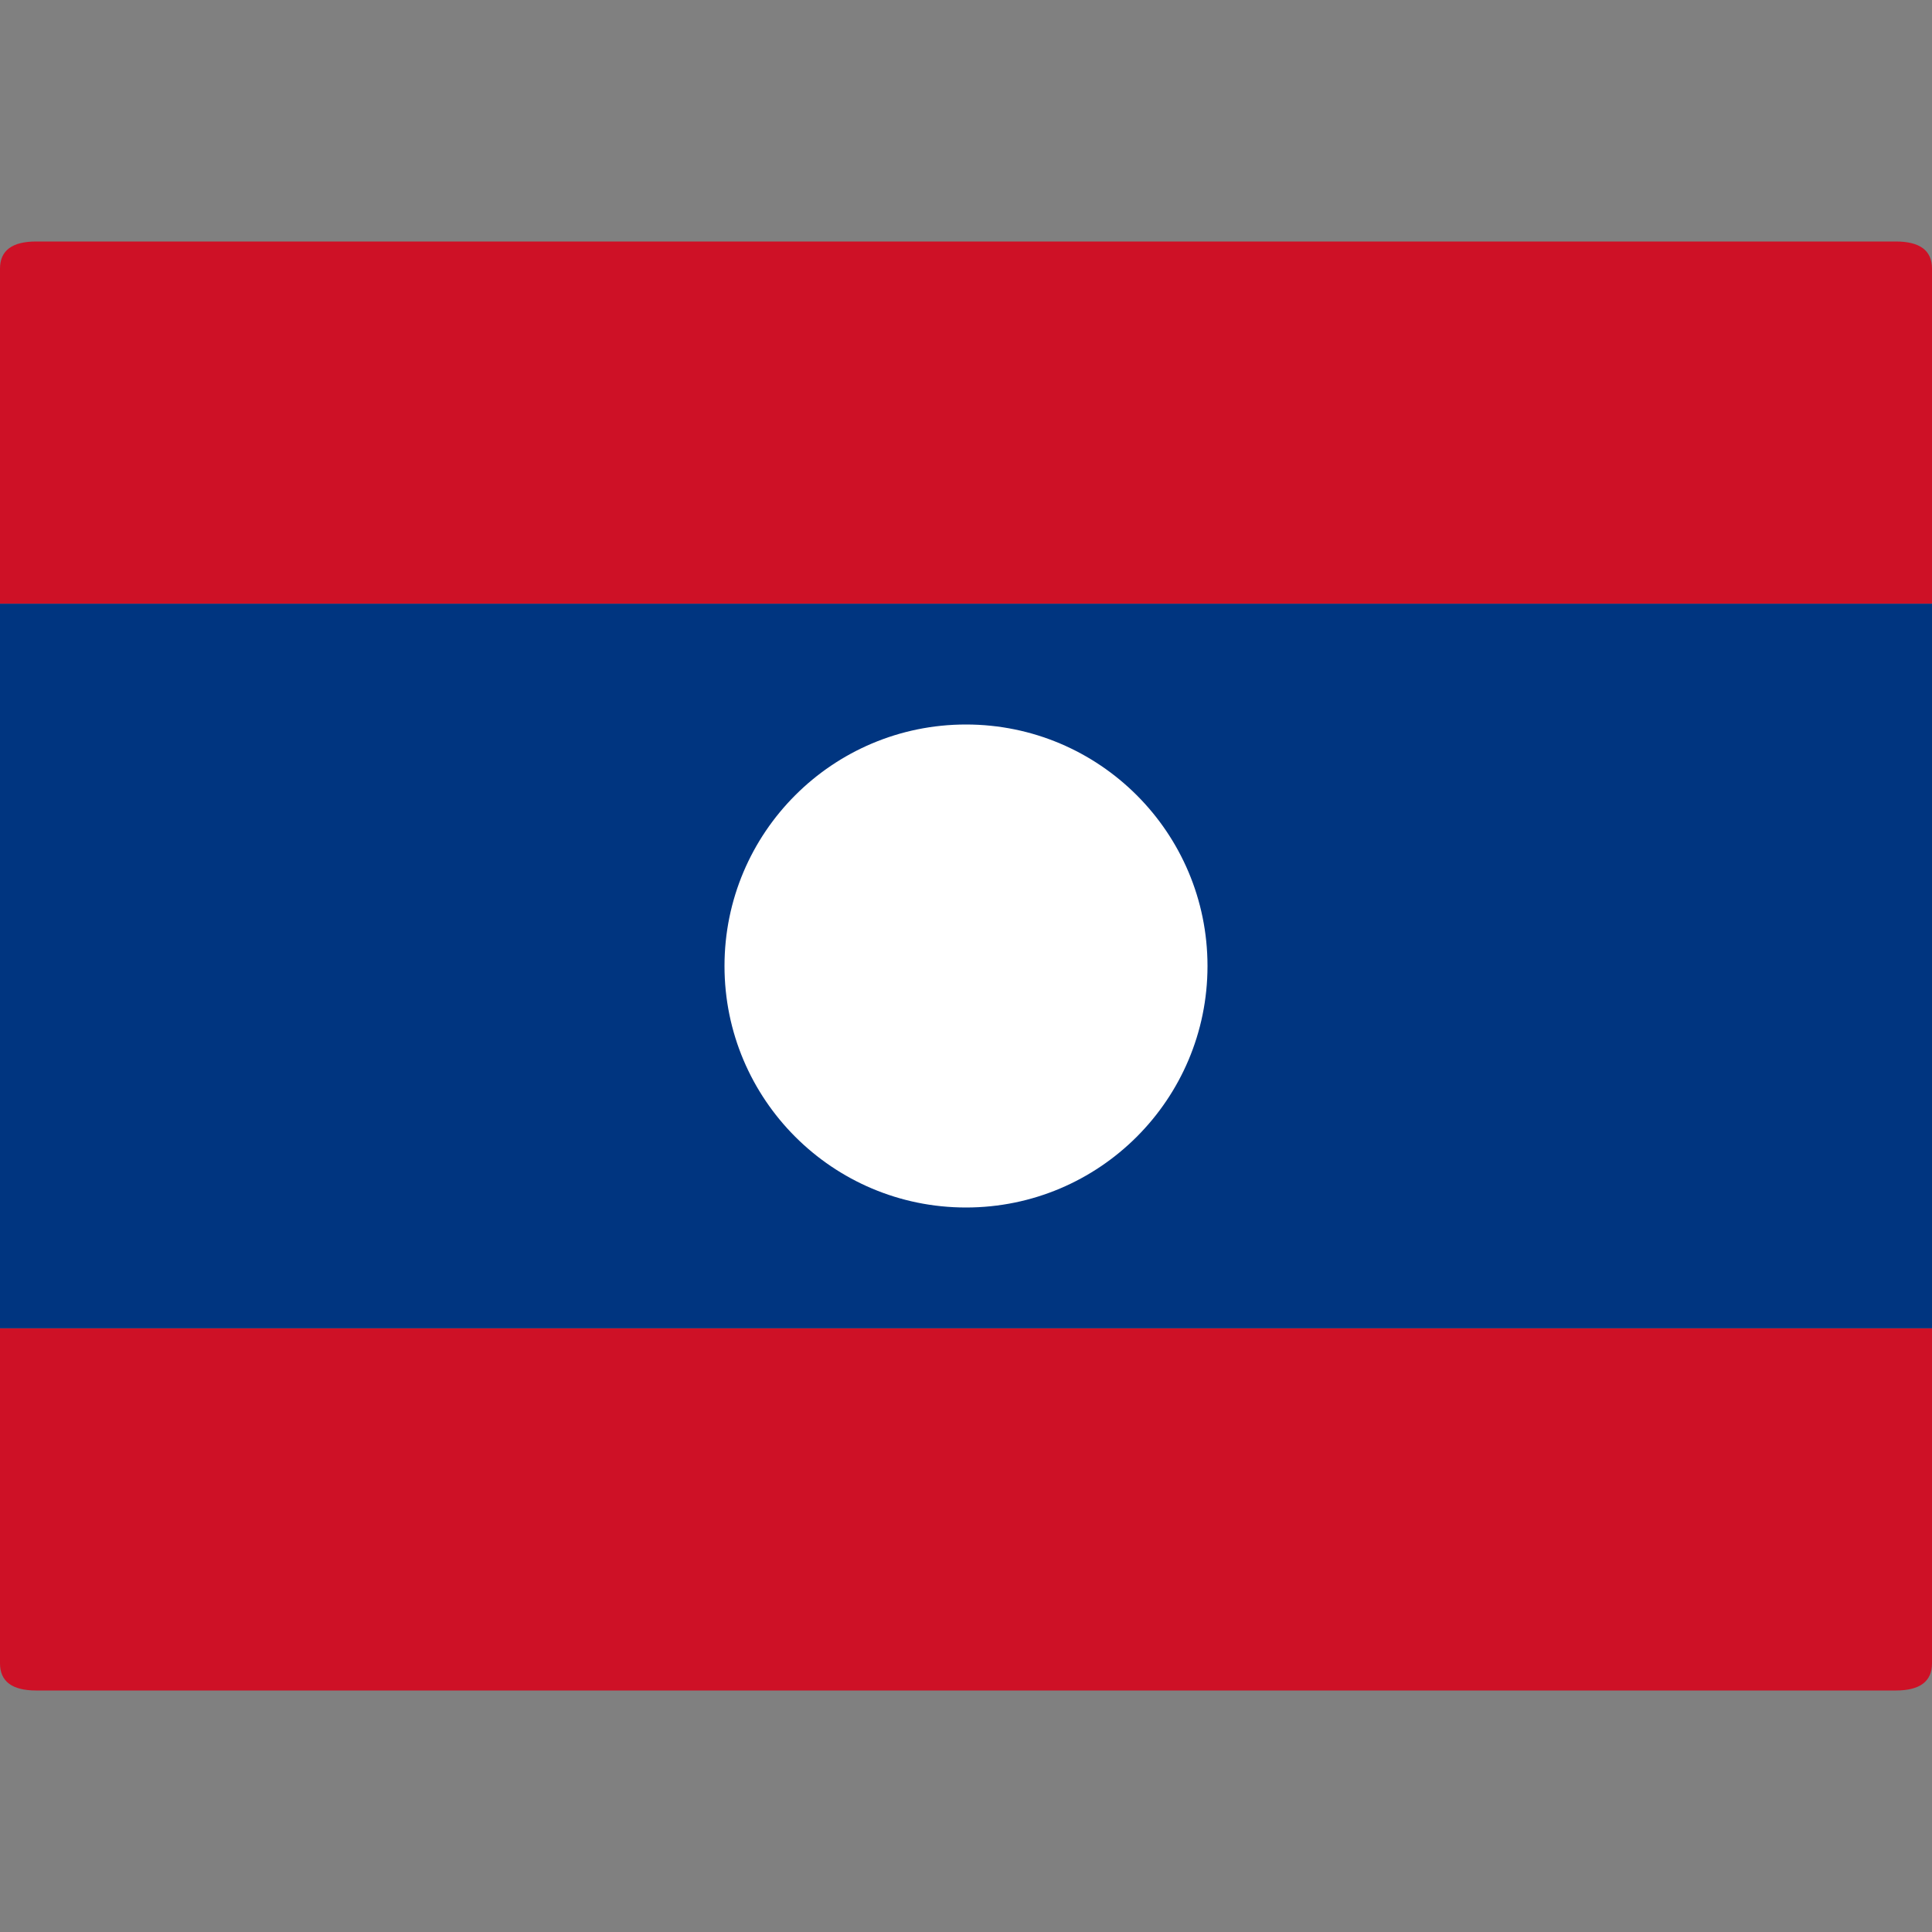
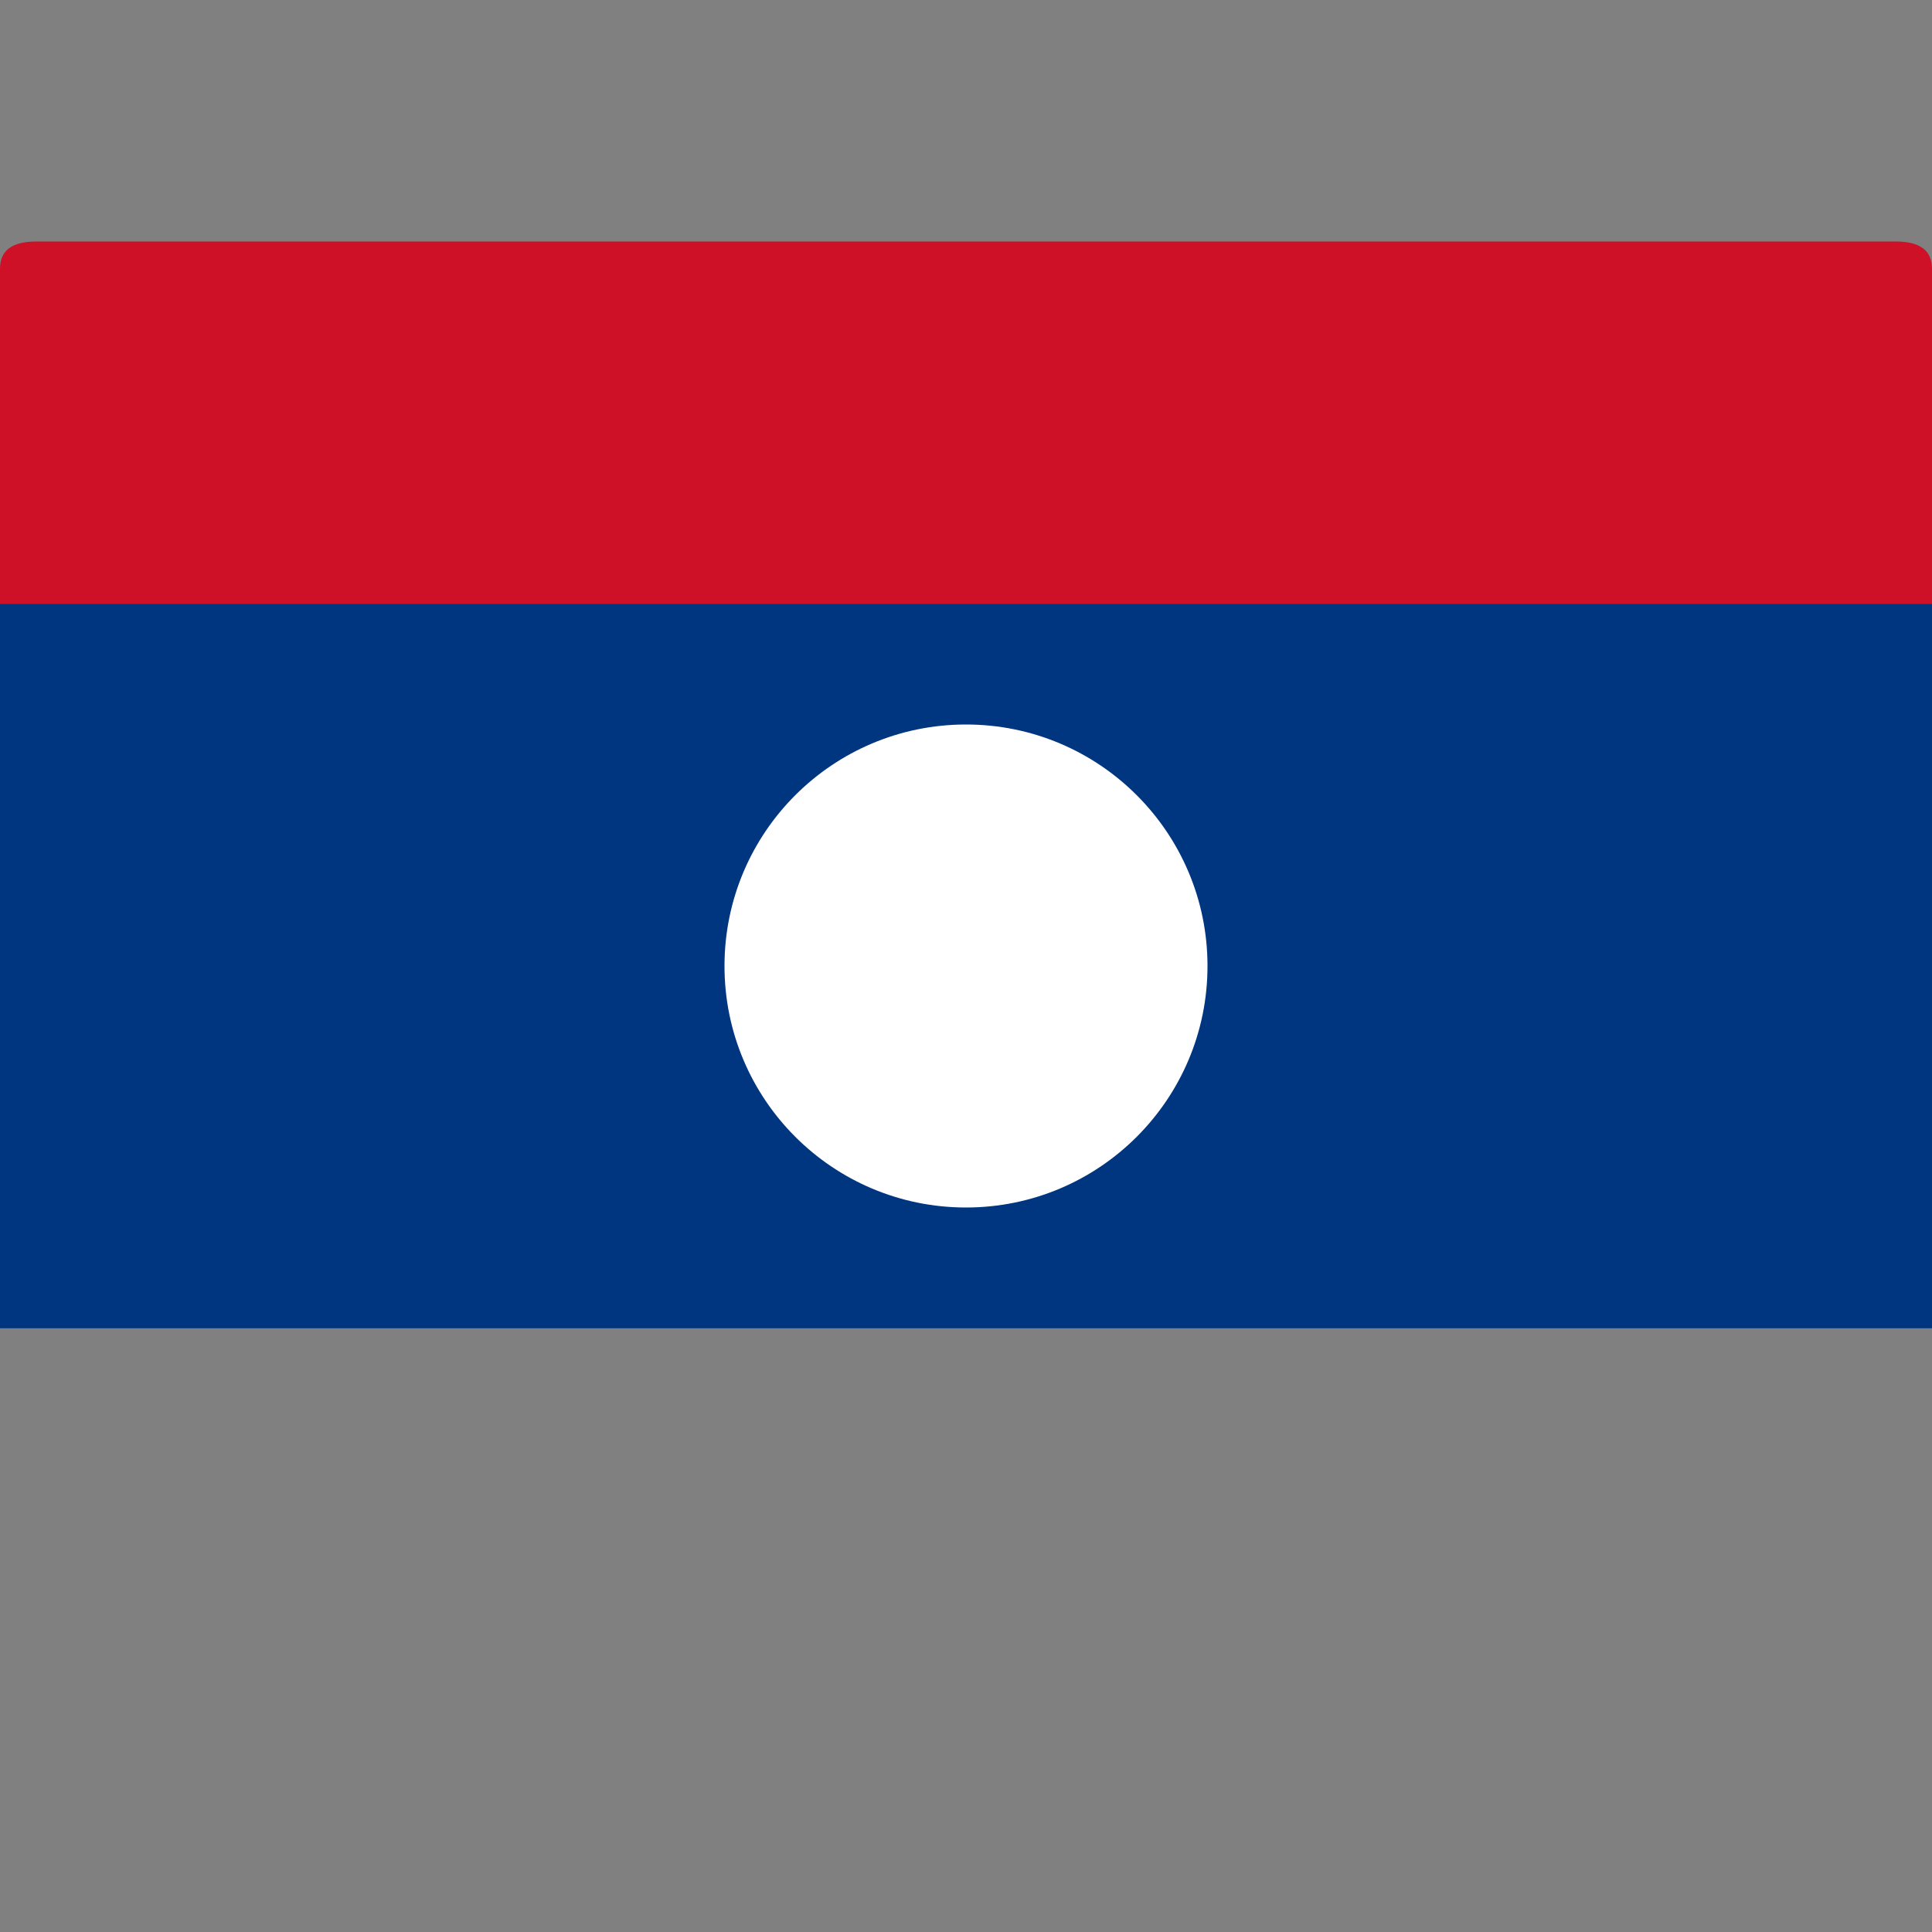
<svg xmlns="http://www.w3.org/2000/svg" width="24" height="24" viewBox="0 0 24 24" fill="none">
  <rect x="0" y="0" width="24" height="24" fill="#808080" stroke="none" />
  <path d="M24 7.5L0 7.5L0 3.337C0 3.112 0.15 3 0.45 3L23.55 3C23.85 3 24 3.112 24 3.337V7.5Z" fill="#CE1126" />
-   <path d="M23.55 21L0.45 21C0.15 21 0 20.887 0 20.663L0 16.5L24 16.5V20.663C24 20.887 23.85 21 23.55 21Z" fill="#CE1126" />
  <path d="M24 7.5L0 7.5L0 16.5L24 16.5V7.5Z" fill="#003580" />
  <circle cx="12" cy="12" r="3" fill="white" />
</svg>